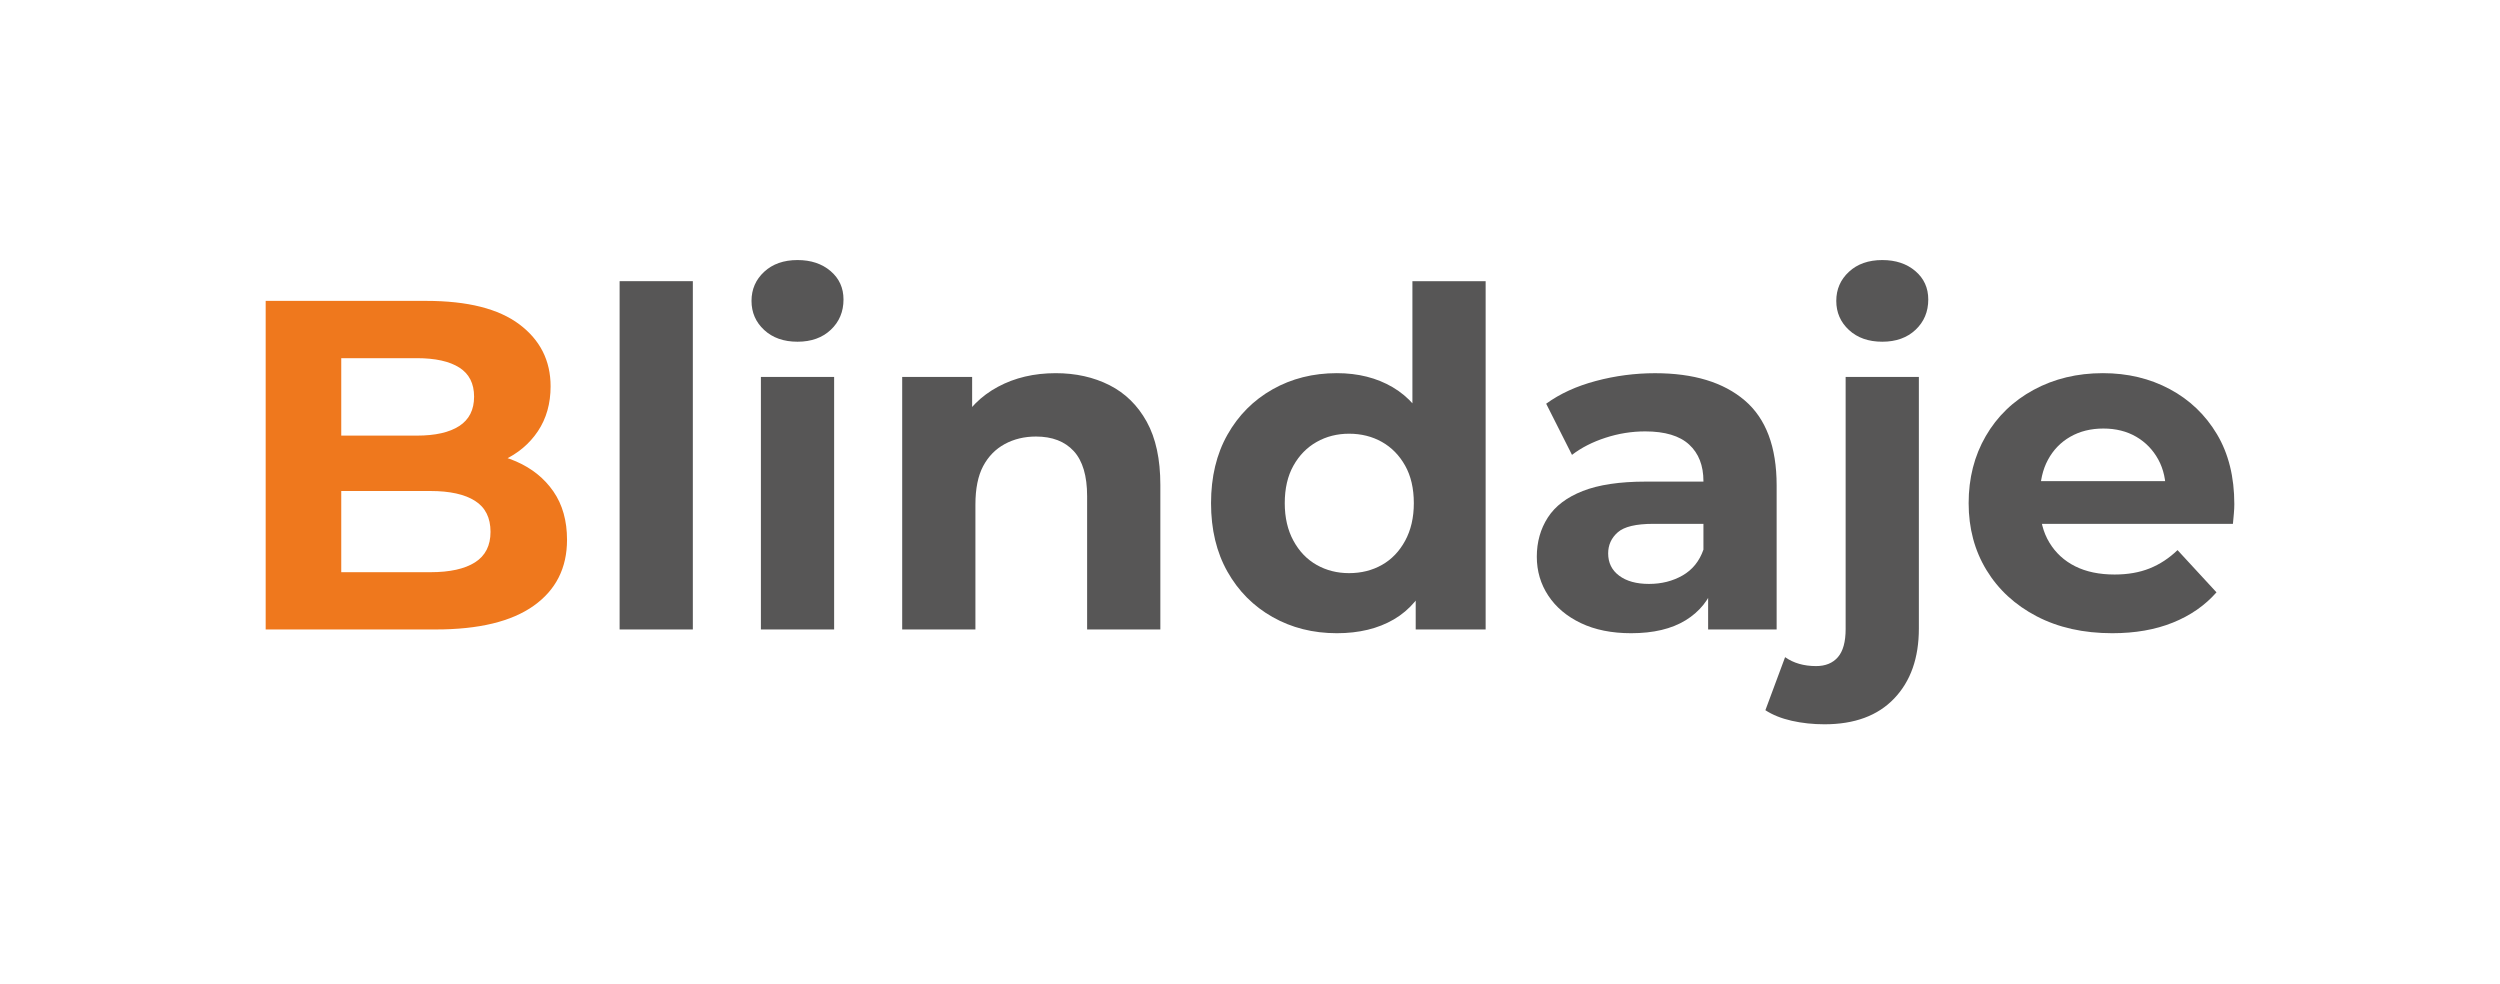
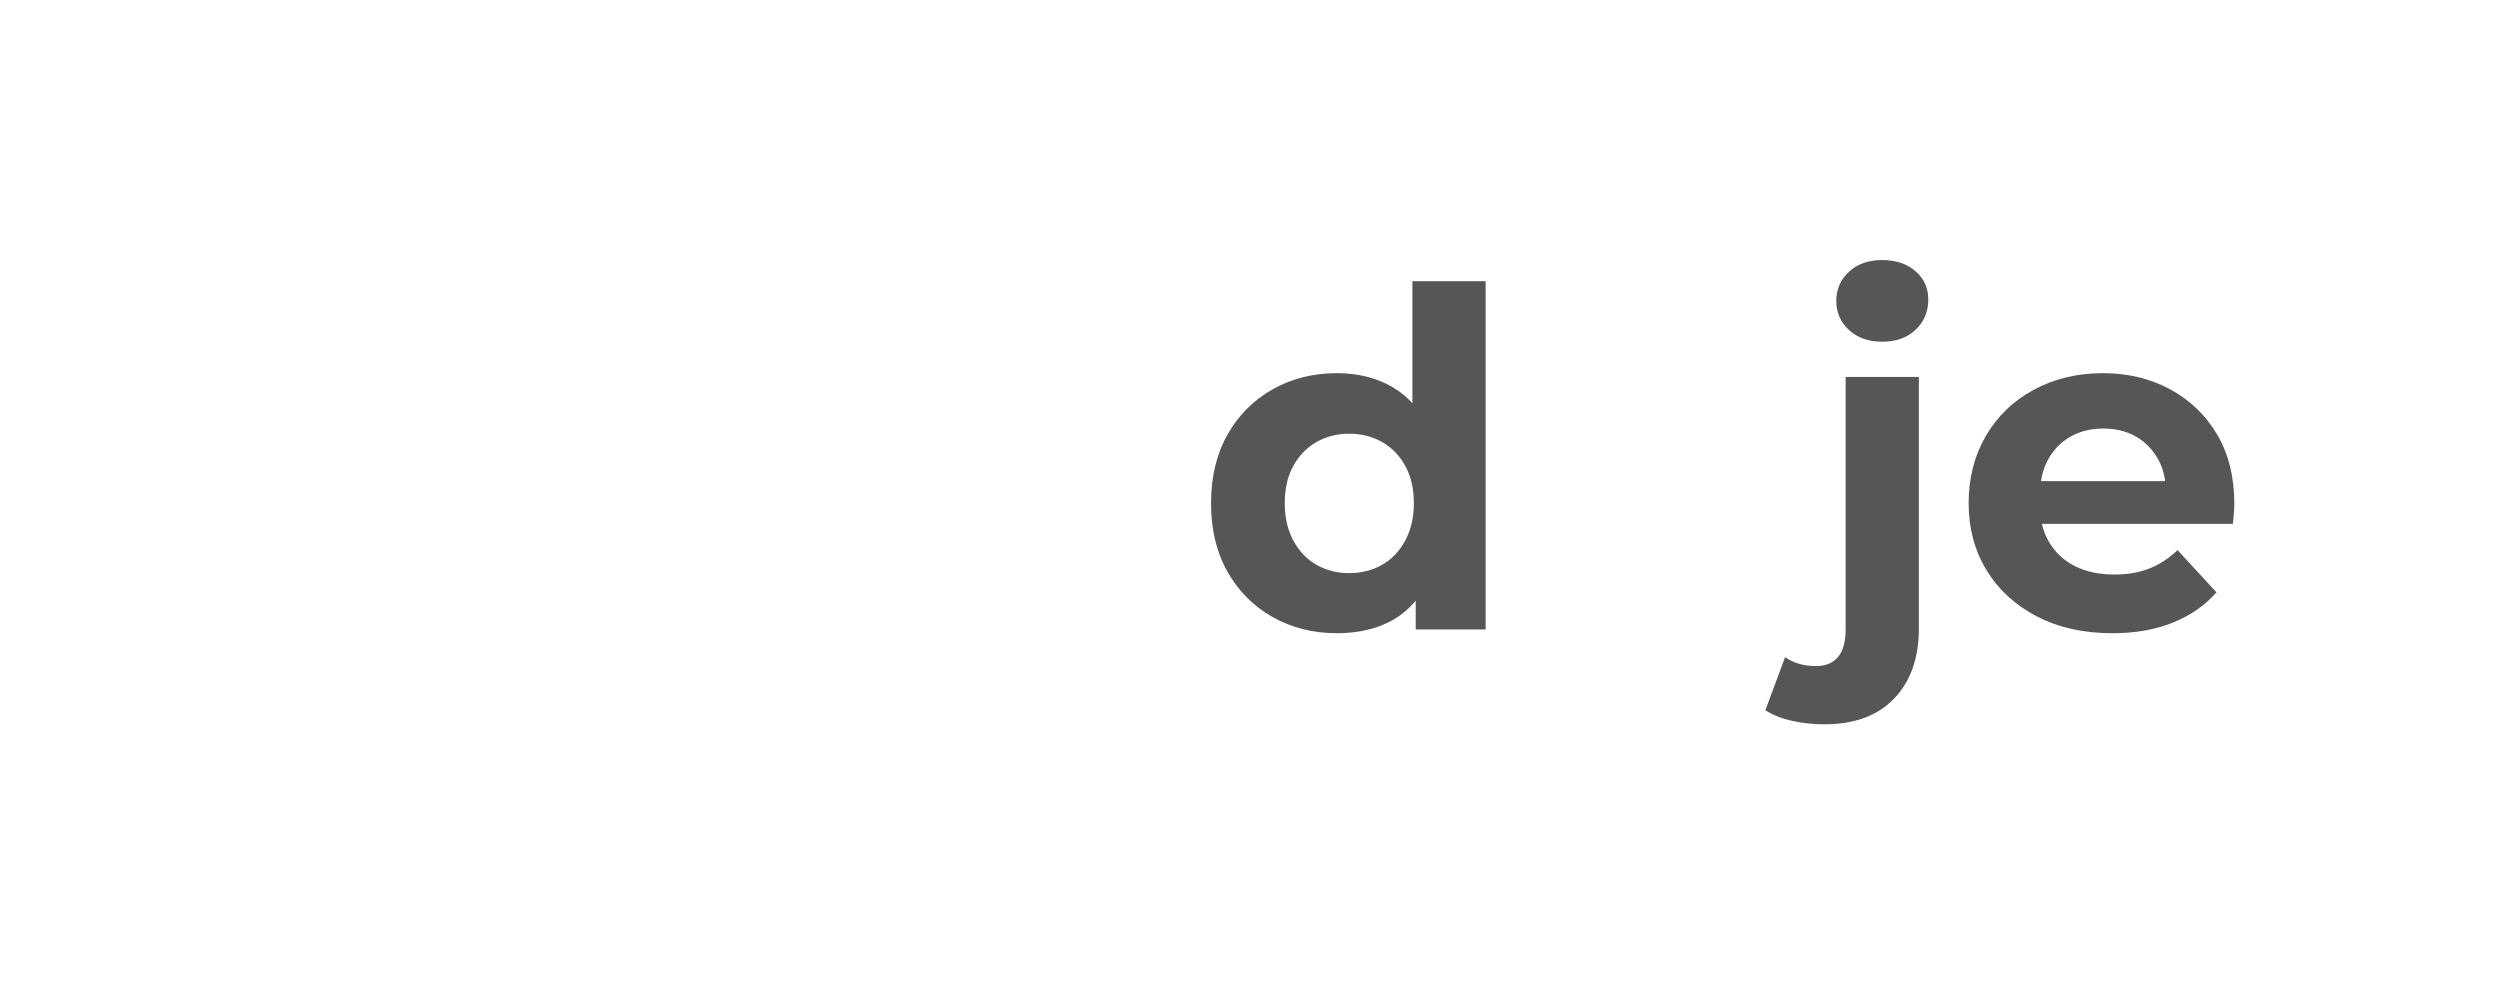
<svg xmlns="http://www.w3.org/2000/svg" version="1.1" id="Capa_1" x="0px" y="0px" viewBox="0 0 1920 755.97" style="enable-background:new 0 0 1920 755.97;" xml:space="preserve">
  <style type="text/css">
	.st0{fill:#010202;}
	.st1{fill:#575656;}
	.st2{fill:#F39214;}
	.st3{fill:#EF781D;}
	.st4{fill:#FFFFFF;}
	.st5{opacity:0.2;fill:#FFFFFF;}
</style>
  <g>
-     <path class="st3" d="M204.04,483.43V231.08h123.29c31.72,0,55.57,6.01,71.56,18.03c15.98,12.02,23.97,27.88,23.97,47.59   c0,13.22-3.24,24.69-9.73,34.43c-6.49,9.73-15.44,17.25-26.86,22.53c-11.42,5.29-24.33,7.93-38.75,7.93l6.85-15.14   c15.86,0,29.86,2.65,42,7.93c12.13,5.29,21.69,12.98,28.66,23.07c6.97,10.09,10.45,22.47,10.45,37.13   c0,21.63-8.53,38.52-25.6,50.65c-17.07,12.14-42.18,18.2-75.34,18.2H204.04z M262.08,439.45h68.49c14.9,0,26.32-2.52,34.25-7.57   c7.93-5.05,11.9-12.85,11.9-23.43c0-10.81-3.96-18.75-11.9-23.79c-7.93-5.05-19.35-7.57-34.25-7.57h-72.82v-42.54h62.37   c14.18,0,25.05-2.46,32.62-7.39c7.57-4.92,11.36-12.44,11.36-22.53s-3.79-17.54-11.36-22.35c-7.57-4.8-18.45-7.21-32.62-7.21   h-58.04V439.45z" />
-     <path class="st1" d="M475.86,483.43V215.94h56.24v267.49H475.86z" />
-     <path class="st1" d="M612.49,262.44c-10.58,0-19.11-3-25.6-9.01c-6.49-6-9.73-13.46-9.73-22.35c0-8.89,3.24-16.34,9.73-22.35   c6.49-6.01,15.02-9.01,25.6-9.01c10.33,0,18.8,2.83,25.41,8.47c6.61,5.65,9.91,12.92,9.91,21.81c0,9.37-3.24,17.12-9.73,23.25   C631.59,259.38,623.06,262.44,612.49,262.44z M584.37,483.43V289.48h56.24v193.95H584.37z" />
-     <path class="st1" d="M810.76,286.6c15.38,0,29.14,3.06,41.28,9.19c12.13,6.13,21.69,15.5,28.66,28.12   c6.97,12.62,10.45,28.78,10.45,48.49v111.03h-56.24V381.05c0-15.62-3.43-27.16-10.27-34.61c-6.85-7.45-16.53-11.18-29.02-11.18   c-8.89,0-16.89,1.93-23.97,5.77c-7.09,3.85-12.62,9.5-16.58,16.94c-3.96,7.45-5.95,17.3-5.95,29.56v95.89h-56.24V289.48h53.72   v53.71l-10.09-16.22c6.97-12.98,16.94-22.95,29.92-29.92C779.4,290.08,794.18,286.6,810.76,286.6z" />
    <path class="st1" d="M1026.7,486.31c-18.27,0-34.73-4.15-49.39-12.44c-14.66-8.29-26.2-19.88-34.61-34.79   c-8.42-14.9-12.62-32.44-12.62-52.63c0-20.19,4.2-37.73,12.62-52.63c8.41-14.9,19.95-26.5,34.61-34.79   c14.66-8.29,31.12-12.44,49.39-12.44c16.34,0,30.64,3.61,42.9,10.81c12.26,7.21,21.75,18.15,28.48,32.81   c6.73,14.66,10.09,33.41,10.09,56.24c0,22.59-3.24,41.34-9.73,56.24c-6.49,14.9-15.8,25.9-27.94,32.99   C1058.36,482.77,1043.76,486.31,1026.7,486.31z M1036.07,440.17c9.37,0,17.78-2.1,25.24-6.31c7.45-4.2,13.39-10.39,17.84-18.57   c4.44-8.17,6.67-17.78,6.67-28.84c0-11.29-2.22-20.91-6.67-28.84c-4.45-7.93-10.4-14-17.84-18.21c-7.45-4.2-15.86-6.31-25.24-6.31   c-9.14,0-17.43,2.11-24.87,6.31c-7.45,4.21-13.4,10.27-17.84,18.21c-4.45,7.93-6.67,17.55-6.67,28.84   c0,11.06,2.22,20.67,6.67,28.84c4.44,8.17,10.39,14.36,17.84,18.57C1018.64,438.07,1026.93,440.17,1036.07,440.17z M1087.26,483.43   v-39.66l1.08-57.68l-3.61-57.32V215.94h56.24v267.49H1087.26z" />
-     <path class="st1" d="M1252.72,486.31c-14.9,0-27.76-2.59-38.57-7.75c-10.81-5.16-19.17-12.19-25.05-21.09   c-5.89-8.89-8.83-18.86-8.83-29.92c0-11.29,2.82-21.33,8.47-30.1c5.64-8.77,14.6-15.56,26.86-20.37   c12.26-4.8,28.35-7.21,48.31-7.21h51.19v32.44h-45.42c-13.22,0-22.3,2.16-27.22,6.49c-4.93,4.33-7.39,9.73-7.39,16.22   c0,7.21,2.82,12.92,8.47,17.12c5.64,4.21,13.28,6.31,22.89,6.31c9.61,0,18.2-2.16,25.77-6.49c7.57-4.33,12.92-10.93,16.04-19.83   l8.65,26.32c-4.09,12.02-11.54,21.33-22.35,27.94C1283.73,483.01,1269.78,486.31,1252.72,486.31z M1311.84,483.43v-37.85l-3.6-8.29   v-67.77c0-12.02-3.67-21.39-11-28.12c-7.33-6.73-18.57-10.09-33.71-10.09c-10.34,0-20.49,1.62-30.46,4.87   c-9.98,3.24-18.57,7.63-25.78,13.16l-19.83-39.29c10.57-7.69,23.31-13.52,38.21-17.48c14.9-3.97,30.04-5.95,45.42-5.95   c29.56,0,52.51,6.97,68.86,20.91c16.34,13.94,24.51,35.69,24.51,65.25v110.67H1311.84z" />
    <path class="st1" d="M1401.24,556.25c-8.89,0-17.3-0.9-25.24-2.7c-7.93-1.8-14.66-4.51-20.19-8.11l15.14-40.74   c6.49,4.56,14.42,6.85,23.79,6.85c7.21,0,12.8-2.29,16.76-6.85c3.97-4.57,5.95-11.78,5.95-21.63V289.48h56.24v193.23   c0,22.59-6.31,40.49-18.93,53.71C1442.16,549.64,1424.32,556.25,1401.24,556.25z M1445.59,262.44c-10.58,0-19.11-3-25.6-9.01   c-6.49-6-9.73-13.46-9.73-22.35c0-8.89,3.24-16.34,9.73-22.35c6.49-6.01,15.02-9.01,25.6-9.01c10.33,0,18.8,2.83,25.41,8.47   c6.61,5.65,9.91,12.92,9.91,21.81c0,9.37-3.24,17.12-9.73,23.25C1464.69,259.38,1456.16,262.44,1445.59,262.44z" />
    <path class="st1" d="M1622.23,486.31c-22.11,0-41.46-4.33-58.04-12.98c-16.58-8.65-29.44-20.49-38.57-35.51   c-9.14-15.02-13.7-32.14-13.7-51.37c0-19.22,4.38-36.41,13.16-51.55c8.77-15.14,21.03-26.98,36.77-35.51   c15.74-8.53,33.46-12.8,53.17-12.8c18.98,0,36.11,4.09,51.37,12.26c15.26,8.17,27.34,19.71,36.23,34.61   c8.89,14.9,13.34,32.81,13.34,53.71c0,2.16-0.12,4.63-0.36,7.39c-0.24,2.77-0.49,5.35-0.72,7.75h-157.54v-32.81h127.98l-21.99,9.73   c0.24-10.09-1.68-18.86-5.77-26.32c-4.09-7.45-9.73-13.28-16.94-17.48c-7.21-4.2-15.63-6.31-25.24-6.31   c-9.61,0-18.09,2.11-25.41,6.31c-7.33,4.21-13.04,10.09-17.12,17.66c-4.09,7.57-6.13,16.53-6.13,26.86v8.65   c0,10.81,2.4,20.19,7.21,28.12c4.8,7.93,11.41,14,19.83,18.21c8.41,4.21,18.5,6.31,30.28,6.31c10.09,0,19.04-1.56,26.86-4.69   c7.81-3.12,14.96-7.81,21.45-14.06l29.92,32.44c-8.89,10.09-20.07,17.85-33.53,23.25C1655.27,483.61,1639.77,486.31,1622.23,486.31   z" />
  </g>
</svg>